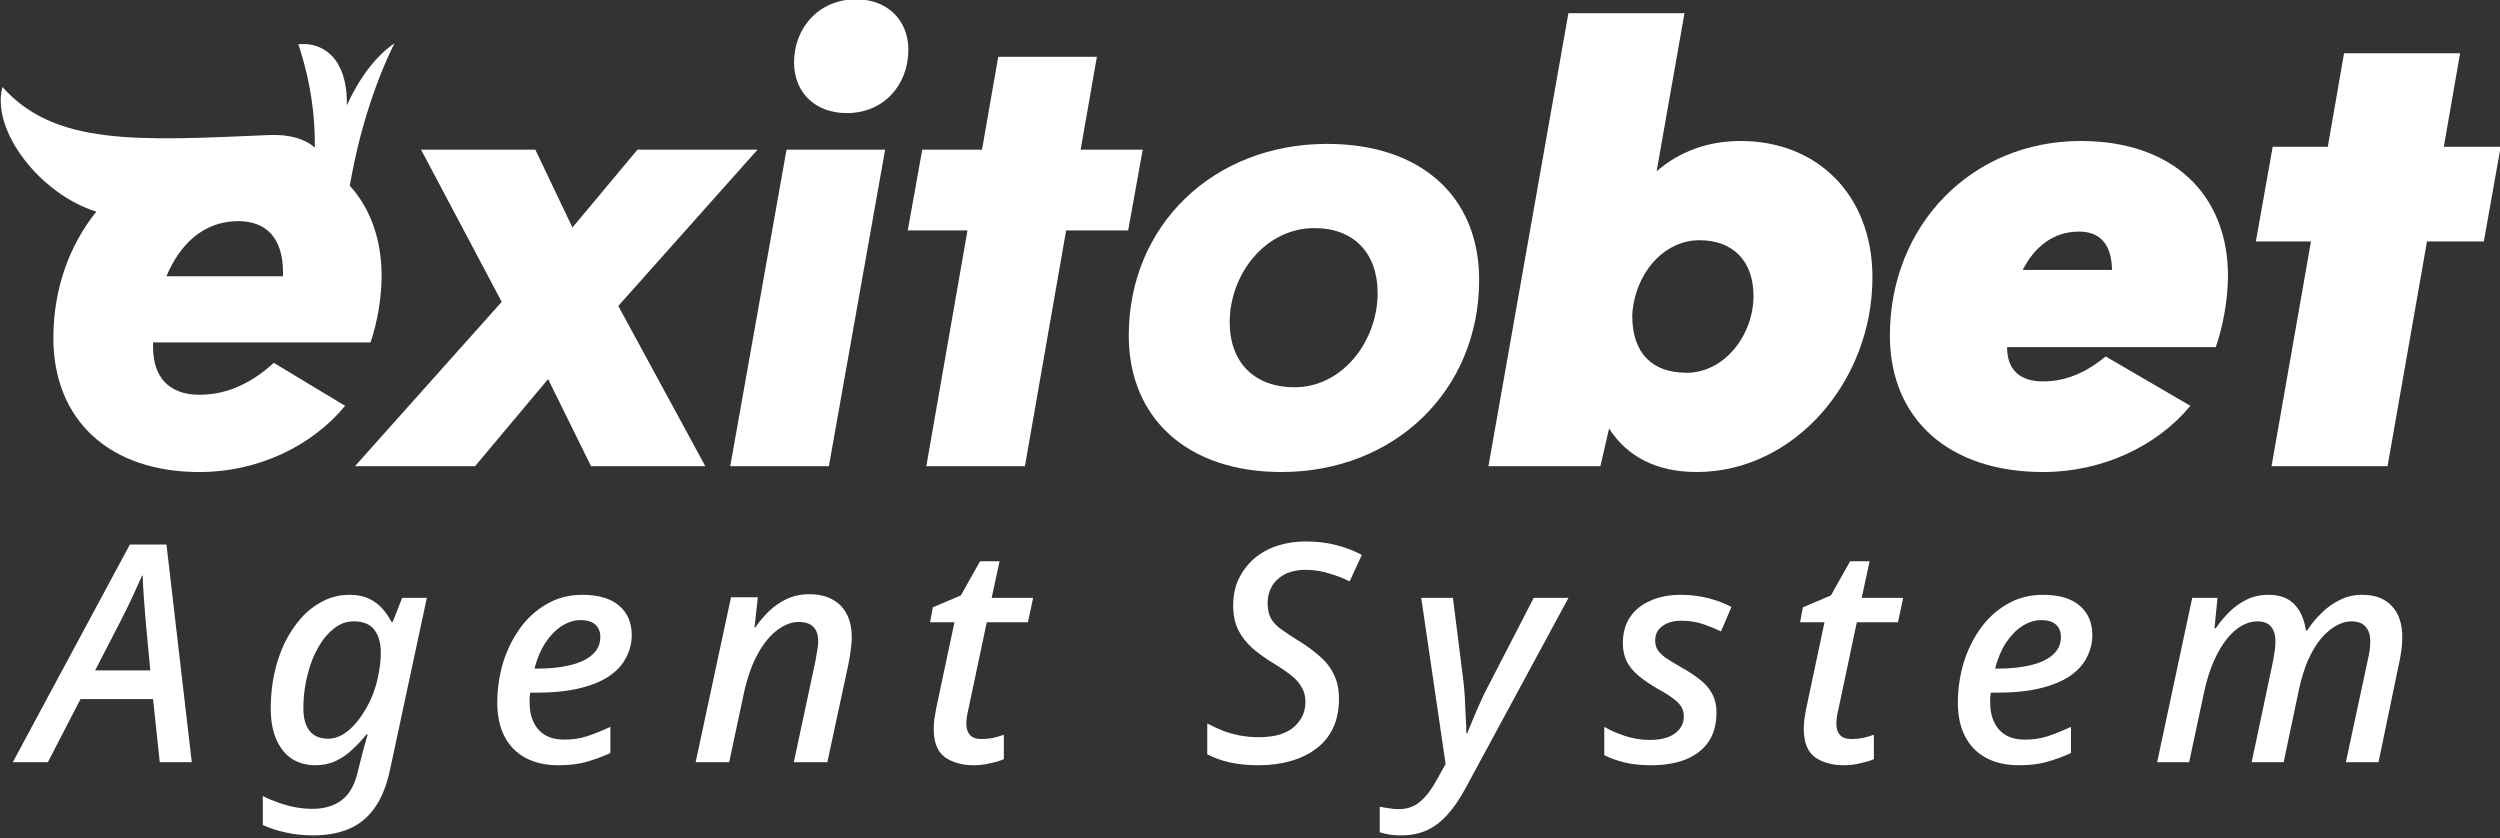
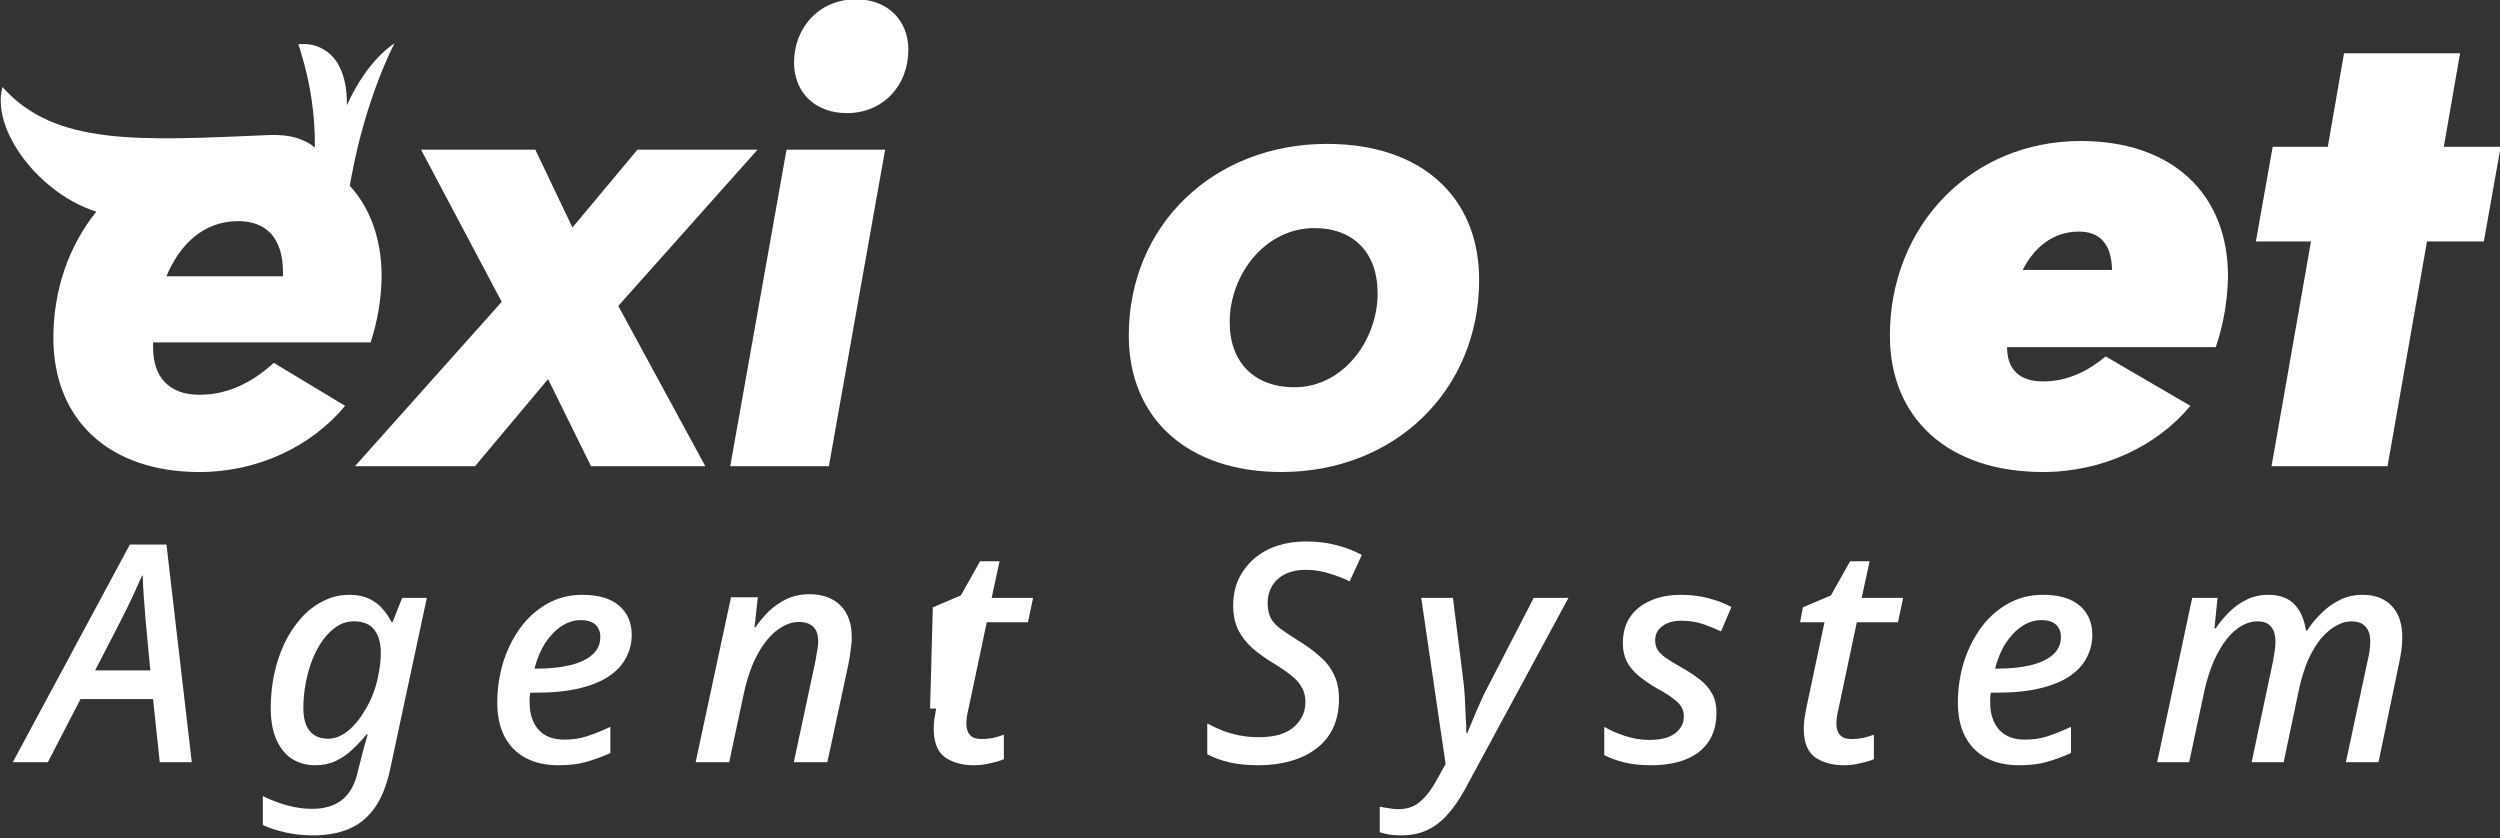
<svg xmlns="http://www.w3.org/2000/svg" width="164" height="55" viewBox="0 0 164 55" fill="none">
  <rect x="0" y="0" width="164" height="55" fill="#333333" stroke="none" />
  <g clip-path="url(#clip0_1411_802)">
    <path d="M141.509 50L143.809 39.22H145.469L145.269 41.22H145.349C145.602 40.847 145.895 40.493 146.229 40.16C146.562 39.827 146.942 39.553 147.369 39.34C147.795 39.127 148.275 39.02 148.809 39.02C149.542 39.02 150.109 39.227 150.509 39.64C150.909 40.053 151.162 40.627 151.269 41.36H151.349C151.615 40.947 151.929 40.567 152.289 40.22C152.649 39.86 153.049 39.573 153.489 39.36C153.929 39.133 154.422 39.02 154.969 39.02C155.809 39.02 156.455 39.267 156.909 39.76C157.362 40.24 157.589 40.92 157.589 41.8C157.589 42.107 157.569 42.4 157.529 42.68C157.489 42.96 157.435 43.253 157.369 43.56L156.029 50H153.889L155.309 43.38C155.375 43.1 155.422 42.86 155.449 42.66C155.475 42.447 155.489 42.247 155.489 42.06C155.489 41.647 155.382 41.327 155.169 41.1C154.969 40.873 154.662 40.76 154.249 40.76C153.915 40.76 153.575 40.86 153.229 41.06C152.895 41.247 152.569 41.527 152.249 41.9C151.942 42.273 151.662 42.74 151.409 43.3C151.169 43.86 150.969 44.507 150.809 45.24L149.809 50H147.709L149.109 43.38C149.162 43.1 149.202 42.86 149.229 42.66C149.255 42.447 149.269 42.26 149.269 42.1C149.269 41.673 149.175 41.347 148.989 41.12C148.802 40.88 148.495 40.76 148.069 40.76C147.749 40.76 147.415 40.853 147.069 41.04C146.735 41.227 146.409 41.513 146.089 41.9C145.782 42.287 145.495 42.773 145.229 43.36C144.975 43.933 144.762 44.613 144.589 45.4L143.609 50H141.509Z" fill="white" />
    <path d="M132.436 50.2C131.609 50.2 130.896 50.04 130.296 49.72C129.696 49.4 129.236 48.933 128.916 48.32C128.596 47.707 128.436 46.967 128.436 46.1C128.436 45.233 128.556 44.38 128.796 43.54C129.049 42.7 129.416 41.94 129.896 41.26C130.376 40.58 130.963 40.04 131.656 39.64C132.349 39.227 133.136 39.02 134.016 39.02C135.083 39.02 135.889 39.26 136.436 39.74C136.983 40.207 137.256 40.847 137.256 41.66C137.256 42.193 137.129 42.693 136.876 43.16C136.636 43.627 136.256 44.033 135.736 44.38C135.229 44.713 134.583 44.973 133.796 45.16C133.009 45.347 132.069 45.44 130.976 45.44H130.596C130.583 45.56 130.569 45.673 130.556 45.78C130.556 45.887 130.556 45.987 130.556 46.08C130.556 46.827 130.749 47.42 131.136 47.86C131.523 48.3 132.089 48.52 132.836 48.52C133.369 48.52 133.863 48.447 134.316 48.3C134.769 48.153 135.283 47.947 135.856 47.68V49.4C135.323 49.64 134.796 49.833 134.276 49.98C133.769 50.127 133.156 50.2 132.436 50.2ZM131.096 43.86C131.883 43.86 132.583 43.787 133.196 43.64C133.823 43.493 134.309 43.267 134.656 42.96C135.016 42.653 135.196 42.26 135.196 41.78C135.196 41.447 135.089 41.18 134.876 40.98C134.663 40.78 134.336 40.68 133.896 40.68C133.483 40.68 133.076 40.807 132.676 41.06C132.276 41.313 131.916 41.68 131.596 42.16C131.289 42.627 131.049 43.193 130.876 43.86H131.096Z" fill="white" />
    <path d="M120.967 50.2C120.207 50.2 119.573 50.027 119.067 49.68C118.573 49.32 118.327 48.693 118.327 47.8C118.327 47.613 118.34 47.407 118.367 47.18C118.407 46.953 118.447 46.72 118.487 46.48L119.687 40.82H118.087L118.267 39.84L120.107 39.06L121.367 36.82H122.647L122.127 39.22H124.847L124.507 40.82H121.807L120.607 46.5C120.567 46.647 120.533 46.813 120.507 47C120.48 47.173 120.467 47.34 120.467 47.5C120.467 47.793 120.547 48.033 120.707 48.22C120.867 48.393 121.12 48.48 121.467 48.48C121.707 48.48 121.94 48.46 122.167 48.42C122.407 48.367 122.66 48.293 122.927 48.2V49.8C122.727 49.893 122.44 49.98 122.067 50.06C121.707 50.153 121.34 50.2 120.967 50.2Z" fill="white" />
    <path d="M108.32 50.2C107.653 50.2 107.073 50.14 106.58 50.02C106.087 49.9 105.64 49.74 105.24 49.54V47.68C105.627 47.907 106.08 48.107 106.6 48.28C107.133 48.453 107.673 48.54 108.22 48.54C108.687 48.54 109.087 48.48 109.42 48.36C109.753 48.227 110.007 48.047 110.18 47.82C110.367 47.593 110.46 47.32 110.46 47C110.46 46.76 110.407 46.553 110.3 46.38C110.207 46.207 110.033 46.027 109.78 45.84C109.527 45.64 109.167 45.413 108.7 45.16C108.22 44.88 107.813 44.6 107.48 44.32C107.147 44.04 106.893 43.733 106.72 43.4C106.547 43.053 106.46 42.653 106.46 42.2C106.46 41.533 106.613 40.967 106.92 40.5C107.227 40.033 107.667 39.673 108.24 39.42C108.813 39.153 109.487 39.02 110.26 39.02C110.9 39.02 111.5 39.093 112.06 39.24C112.633 39.387 113.14 39.58 113.58 39.82L112.9 41.42C112.54 41.247 112.147 41.087 111.72 40.94C111.293 40.793 110.813 40.72 110.28 40.72C109.773 40.72 109.36 40.84 109.04 41.08C108.733 41.307 108.58 41.62 108.58 42.02C108.58 42.233 108.627 42.427 108.72 42.6C108.813 42.76 108.98 42.933 109.22 43.12C109.473 43.293 109.82 43.507 110.26 43.76C110.713 44.013 111.113 44.273 111.46 44.54C111.82 44.807 112.1 45.12 112.3 45.48C112.5 45.827 112.6 46.253 112.6 46.76C112.6 47.507 112.427 48.14 112.08 48.66C111.733 49.167 111.233 49.553 110.58 49.82C109.94 50.073 109.187 50.2 108.32 50.2Z" fill="white" />
    <path d="M91.912 54.8C91.592 54.8 91.325 54.78 91.112 54.74C90.898 54.7 90.698 54.653 90.512 54.6V52.92C90.698 52.96 90.898 52.993 91.112 53.02C91.312 53.06 91.525 53.08 91.752 53.08C92.325 53.08 92.805 52.907 93.192 52.56C93.578 52.227 93.938 51.747 94.272 51.12L94.832 50.12L93.232 39.22H95.312L95.972 44.46C96.025 44.847 96.065 45.273 96.092 45.74C96.118 46.193 96.138 46.633 96.152 47.06C96.178 47.473 96.192 47.82 96.192 48.1H96.252C96.345 47.887 96.465 47.593 96.612 47.22C96.772 46.833 96.945 46.433 97.132 46.02C97.318 45.593 97.498 45.227 97.672 44.92L100.612 39.22H102.892L96.132 51.72C95.758 52.413 95.365 52.987 94.952 53.44C94.552 53.893 94.105 54.233 93.612 54.46C93.118 54.687 92.552 54.8 91.912 54.8Z" fill="white" />
    <path d="M82.577 50.2C81.871 50.2 81.244 50.14 80.697 50.02C80.15 49.9 79.65 49.72 79.197 49.48V47.46C79.504 47.62 79.831 47.773 80.177 47.92C80.524 48.053 80.897 48.16 81.297 48.24C81.697 48.32 82.13 48.36 82.597 48.36C83.01 48.36 83.397 48.32 83.757 48.24C84.13 48.147 84.451 48.007 84.717 47.82C84.997 47.62 85.217 47.373 85.377 47.08C85.55 46.787 85.637 46.44 85.637 46.04C85.637 45.68 85.557 45.367 85.397 45.1C85.251 44.82 85.017 44.553 84.697 44.3C84.377 44.047 83.964 43.767 83.457 43.46C82.977 43.167 82.544 42.853 82.157 42.52C81.77 42.173 81.464 41.78 81.237 41.34C81.01 40.887 80.897 40.347 80.897 39.72C80.897 39.067 81.017 38.487 81.257 37.98C81.51 37.46 81.85 37.013 82.277 36.64C82.717 36.267 83.224 35.987 83.797 35.8C84.371 35.613 84.99 35.52 85.657 35.52C86.404 35.52 87.07 35.6 87.657 35.76C88.244 35.907 88.804 36.12 89.337 36.4L88.537 38.14C88.15 37.94 87.704 37.767 87.197 37.62C86.691 37.46 86.177 37.38 85.657 37.38C85.297 37.38 84.964 37.427 84.657 37.52C84.35 37.613 84.084 37.76 83.857 37.96C83.63 38.147 83.457 38.38 83.337 38.66C83.217 38.927 83.157 39.227 83.157 39.56C83.157 39.947 83.224 40.273 83.357 40.54C83.504 40.807 83.724 41.047 84.017 41.26C84.311 41.473 84.671 41.713 85.097 41.98C85.671 42.327 86.157 42.68 86.557 43.04C86.971 43.387 87.284 43.787 87.497 44.24C87.724 44.68 87.837 45.213 87.837 45.84C87.837 46.56 87.71 47.193 87.457 47.74C87.204 48.287 86.837 48.74 86.357 49.1C85.891 49.46 85.331 49.733 84.677 49.92C84.037 50.107 83.337 50.2 82.577 50.2Z" fill="white" />
-     <path d="M63.892 50.2C63.132 50.2 62.499 50.027 61.992 49.68C61.499 49.32 61.252 48.693 61.252 47.8C61.252 47.613 61.266 47.407 61.292 47.18C61.332 46.953 61.372 46.72 61.412 46.48L62.612 40.82H61.013L61.193 39.84L63.032 39.06L64.292 36.82H65.572L65.052 39.22H67.772L67.433 40.82H64.732L63.532 46.5C63.492 46.647 63.459 46.813 63.432 47C63.406 47.173 63.392 47.34 63.392 47.5C63.392 47.793 63.472 48.033 63.633 48.22C63.792 48.393 64.046 48.48 64.392 48.48C64.632 48.48 64.866 48.46 65.092 48.42C65.332 48.367 65.586 48.293 65.853 48.2V49.8C65.653 49.893 65.366 49.98 64.993 50.06C64.632 50.153 64.266 50.2 63.892 50.2Z" fill="white" />
+     <path d="M63.892 50.2C63.132 50.2 62.499 50.027 61.992 49.68C61.499 49.32 61.252 48.693 61.252 47.8C61.252 47.613 61.266 47.407 61.292 47.18C61.332 46.953 61.372 46.72 61.412 46.48H61.013L61.193 39.84L63.032 39.06L64.292 36.82H65.572L65.052 39.22H67.772L67.433 40.82H64.732L63.532 46.5C63.492 46.647 63.459 46.813 63.432 47C63.406 47.173 63.392 47.34 63.392 47.5C63.392 47.793 63.472 48.033 63.633 48.22C63.792 48.393 64.046 48.48 64.392 48.48C64.632 48.48 64.866 48.46 65.092 48.42C65.332 48.367 65.586 48.293 65.853 48.2V49.8C65.653 49.893 65.366 49.98 64.993 50.06C64.632 50.153 64.266 50.2 63.892 50.2Z" fill="white" />
    <path d="M45.634 50L47.954 39.18H49.714L49.494 41.18H49.534C49.787 40.807 50.081 40.453 50.414 40.12C50.761 39.787 51.154 39.513 51.594 39.3C52.047 39.087 52.547 38.98 53.094 38.98C53.681 38.98 54.181 39.093 54.594 39.32C55.02 39.547 55.34 39.873 55.554 40.3C55.767 40.713 55.874 41.213 55.874 41.8C55.874 42.093 55.847 42.4 55.794 42.72C55.754 43.027 55.707 43.313 55.654 43.58L54.274 50H52.074L53.494 43.36C53.547 43.08 53.587 42.84 53.614 42.64C53.654 42.44 53.674 42.247 53.674 42.06C53.674 41.647 53.567 41.333 53.354 41.12C53.141 40.907 52.821 40.8 52.394 40.8C51.954 40.8 51.501 40.967 51.034 41.3C50.567 41.633 50.141 42.14 49.754 42.82C49.367 43.487 49.054 44.347 48.814 45.4L47.834 50H45.634Z" fill="white" />
    <path d="M36.621 50.2C35.794 50.2 35.081 50.04 34.481 49.72C33.881 49.4 33.421 48.933 33.101 48.32C32.781 47.707 32.621 46.967 32.621 46.1C32.621 45.233 32.741 44.38 32.981 43.54C33.234 42.7 33.601 41.94 34.081 41.26C34.561 40.58 35.148 40.04 35.841 39.64C36.535 39.227 37.321 39.02 38.201 39.02C39.268 39.02 40.075 39.26 40.621 39.74C41.168 40.207 41.441 40.847 41.441 41.66C41.441 42.193 41.315 42.693 41.061 43.16C40.821 43.627 40.441 44.033 39.921 44.38C39.414 44.713 38.768 44.973 37.981 45.16C37.194 45.347 36.255 45.44 35.161 45.44H34.781C34.768 45.56 34.755 45.673 34.741 45.78C34.741 45.887 34.741 45.987 34.741 46.08C34.741 46.827 34.934 47.42 35.321 47.86C35.708 48.3 36.275 48.52 37.021 48.52C37.555 48.52 38.048 48.447 38.501 48.3C38.955 48.153 39.468 47.947 40.041 47.68V49.4C39.508 49.64 38.981 49.833 38.461 49.98C37.955 50.127 37.341 50.2 36.621 50.2ZM35.281 43.86C36.068 43.86 36.768 43.787 37.381 43.64C38.008 43.493 38.495 43.267 38.841 42.96C39.201 42.653 39.381 42.26 39.381 41.78C39.381 41.447 39.275 41.18 39.061 40.98C38.848 40.78 38.521 40.68 38.081 40.68C37.668 40.68 37.261 40.807 36.861 41.06C36.461 41.313 36.101 41.68 35.781 42.16C35.474 42.627 35.234 43.193 35.061 43.86H35.281Z" fill="white" />
    <path d="M20.561 54.8C19.868 54.8 19.248 54.733 18.701 54.6C18.154 54.48 17.668 54.32 17.241 54.12V52.22C17.521 52.367 17.834 52.5 18.181 52.62C18.528 52.753 18.901 52.86 19.301 52.94C19.701 53.02 20.094 53.06 20.481 53.06C21.268 53.06 21.908 52.873 22.401 52.5C22.908 52.127 23.261 51.513 23.461 50.66L23.621 50.02C23.674 49.833 23.728 49.627 23.781 49.4C23.834 49.173 23.894 48.953 23.961 48.74C24.028 48.513 24.081 48.327 24.121 48.18H24.041C23.748 48.54 23.434 48.873 23.101 49.18C22.781 49.487 22.421 49.733 22.021 49.92C21.621 50.107 21.174 50.2 20.681 50.2C20.121 50.2 19.621 50.067 19.181 49.8C18.741 49.52 18.394 49.1 18.141 48.54C17.888 47.98 17.761 47.287 17.761 46.46C17.761 45.7 17.834 44.96 17.981 44.24C18.141 43.507 18.368 42.827 18.661 42.2C18.968 41.573 19.328 41.027 19.741 40.56C20.168 40.08 20.648 39.707 21.181 39.44C21.714 39.16 22.301 39.02 22.941 39.02C23.421 39.02 23.834 39.1 24.181 39.26C24.528 39.42 24.821 39.633 25.061 39.9C25.301 40.167 25.508 40.467 25.681 40.8H25.761L26.381 39.22H28.001L25.581 50.52C25.354 51.56 25.014 52.393 24.561 53.02C24.108 53.647 23.548 54.1 22.881 54.38C22.214 54.66 21.441 54.8 20.561 54.8ZM21.521 48.46C21.814 48.46 22.101 48.387 22.381 48.24C22.661 48.093 22.928 47.887 23.181 47.62C23.448 47.34 23.688 47.02 23.901 46.66C24.128 46.3 24.321 45.913 24.481 45.5C24.641 45.073 24.761 44.633 24.841 44.18C24.934 43.713 24.981 43.253 24.981 42.8C24.981 42.187 24.841 41.693 24.561 41.32C24.281 40.947 23.828 40.76 23.201 40.76C22.814 40.76 22.454 40.867 22.121 41.08C21.788 41.293 21.481 41.587 21.201 41.96C20.934 42.333 20.701 42.76 20.501 43.24C20.314 43.72 20.168 44.233 20.061 44.78C19.954 45.327 19.901 45.88 19.901 46.44C19.901 47.12 20.041 47.627 20.321 47.96C20.601 48.293 21.001 48.46 21.521 48.46Z" fill="white" />
    <path d="M0.84 50L8.52 35.72H10.92L12.58 50H10.48L10.04 45.86H5.28L3.14 50H0.84ZM6.24 43.98H9.86L9.56 40.78C9.52 40.313 9.48 39.807 9.44 39.26C9.4 38.713 9.373 38.213 9.36 37.76H9.32C9.12 38.213 8.9 38.7 8.66 39.22C8.42 39.727 8.16 40.253 7.88 40.8L6.24 43.98Z" fill="white" />
    <g clip-path="url(#clip1_1411_802)">
      <path d="M13.086 25.897C11.063 25.897 10.041 24.716 10.041 22.773V22.462H24.311C24.773 21.06 25.017 19.595 25.034 18.119C25.034 15.703 24.3 13.673 22.945 12.183L23.013 11.805L23.066 11.528C23.999 6.507 25.737 3.105 25.867 2.869V2.855C25.867 2.855 24.144 3.84 22.755 6.906C22.77 5.874 22.599 5.011 22.268 4.376C21.967 3.746 21.43 3.26 20.772 3.027C20.449 2.919 20.108 2.873 19.767 2.891C19.701 2.889 19.634 2.894 19.568 2.905C19.615 3.027 19.644 3.133 19.691 3.254C19.707 3.293 19.717 3.334 19.721 3.376C20.361 5.414 20.676 7.54 20.654 9.677C20.032 9.147 19.069 8.798 17.649 8.859C8.973 9.238 3.591 9.557 0.16 5.708C-0.602 8.574 2.639 12.738 6.32 13.883C4.539 16.095 3.501 18.977 3.501 22.166C3.501 27.537 7.153 30.966 13.091 30.966C16.895 30.966 20.435 29.29 22.641 26.623L17.961 23.803C16.663 24.984 15.063 25.897 13.086 25.897ZM15.634 14.506C17.424 14.506 18.564 15.573 18.564 17.858V18.125H10.917C11.791 16.03 13.352 14.506 15.634 14.506Z" fill="white" />
      <path d="M49.693 9.82H41.815L37.553 14.925L35.118 9.82H27.622L32.912 19.801L23.284 30.584H31.16L35.955 24.869L38.772 30.584H46.269L40.56 20.069L49.693 9.82Z" fill="white" />
      <path d="M56.161 -0.048C53.765 -0.048 52.09 1.781 52.09 4.105C52.09 6.047 53.46 7.42 55.553 7.42C57.951 7.42 59.588 5.591 59.588 3.267C59.588 1.324 58.217 -0.048 56.161 -0.048Z" fill="white" />
      <path d="M47.904 30.584H54.374L58.064 9.82H51.596L47.904 30.584Z" fill="white" />
-       <path d="M70.889 9.82L71.955 3.725H65.485L64.419 9.82H60.499L59.549 15.115H63.468L60.766 30.584H67.235L69.938 15.115H74.008L74.961 9.82H70.889Z" fill="white" />
      <path d="M87.061 9.439C79.602 9.439 74.047 14.773 74.047 22.012C74.047 27.464 77.928 30.964 84.055 30.964C91.513 30.964 97.032 25.593 97.032 18.354C97.032 12.906 93.226 9.439 87.061 9.439ZM84.93 25.403C82.268 25.403 80.668 23.764 80.668 21.134C80.668 18.011 82.99 14.963 86.224 14.963C88.812 14.963 90.373 16.601 90.373 19.231C90.373 22.354 88.088 25.403 84.93 25.403Z" fill="white" />
-       <path d="M114.193 9.249C112.024 9.249 110.197 9.934 108.676 11.23L110.502 0.866H102.887L97.641 30.584H104.985L105.556 28.107C106.696 29.897 108.599 30.964 111.302 30.964C117.657 30.964 122.832 25.059 122.832 18.201C122.832 12.754 119.178 9.249 114.193 9.249ZM110.614 24.45C108.406 24.45 107.075 23.192 107.075 20.711C107.081 20.468 107.106 20.227 107.151 19.988C107.569 17.587 109.32 15.759 111.489 15.759C113.695 15.759 115.029 17.13 115.029 19.416C115.032 21.935 113.166 24.457 110.617 24.457L110.614 24.45Z" fill="white" />
      <path d="M136.497 9.249C129.303 9.249 123.976 14.812 123.976 22.012C123.976 27.464 127.82 30.964 134.023 30.964C137.942 30.964 141.519 29.251 143.688 26.621L138.132 23.382C137.068 24.259 135.736 25.021 134.023 25.021C132.425 25.021 131.664 24.183 131.664 22.773H145.356C145.863 21.275 146.132 19.707 146.156 18.125C146.159 12.754 142.543 9.249 136.497 9.249ZM132.691 17.706C133.451 16.22 134.67 15.192 136.381 15.192C137.676 15.192 138.513 15.916 138.55 17.706H132.691Z" fill="white" />
      <path d="M160.314 9.629L161.38 3.496H153.769L152.704 9.629H149.089L147.984 15.84H151.6L149.013 30.584H156.623L159.211 15.84H162.94L164.044 9.629H160.314Z" fill="white" />
    </g>
  </g>
  <defs>
    <clipPath id="clip0_1411_802">
      <rect width="164" height="55" fill="white" />
    </clipPath>
    <clipPath id="clip1_1411_802">
      <rect width="164" height="31" fill="white" />
    </clipPath>
  </defs>
</svg>